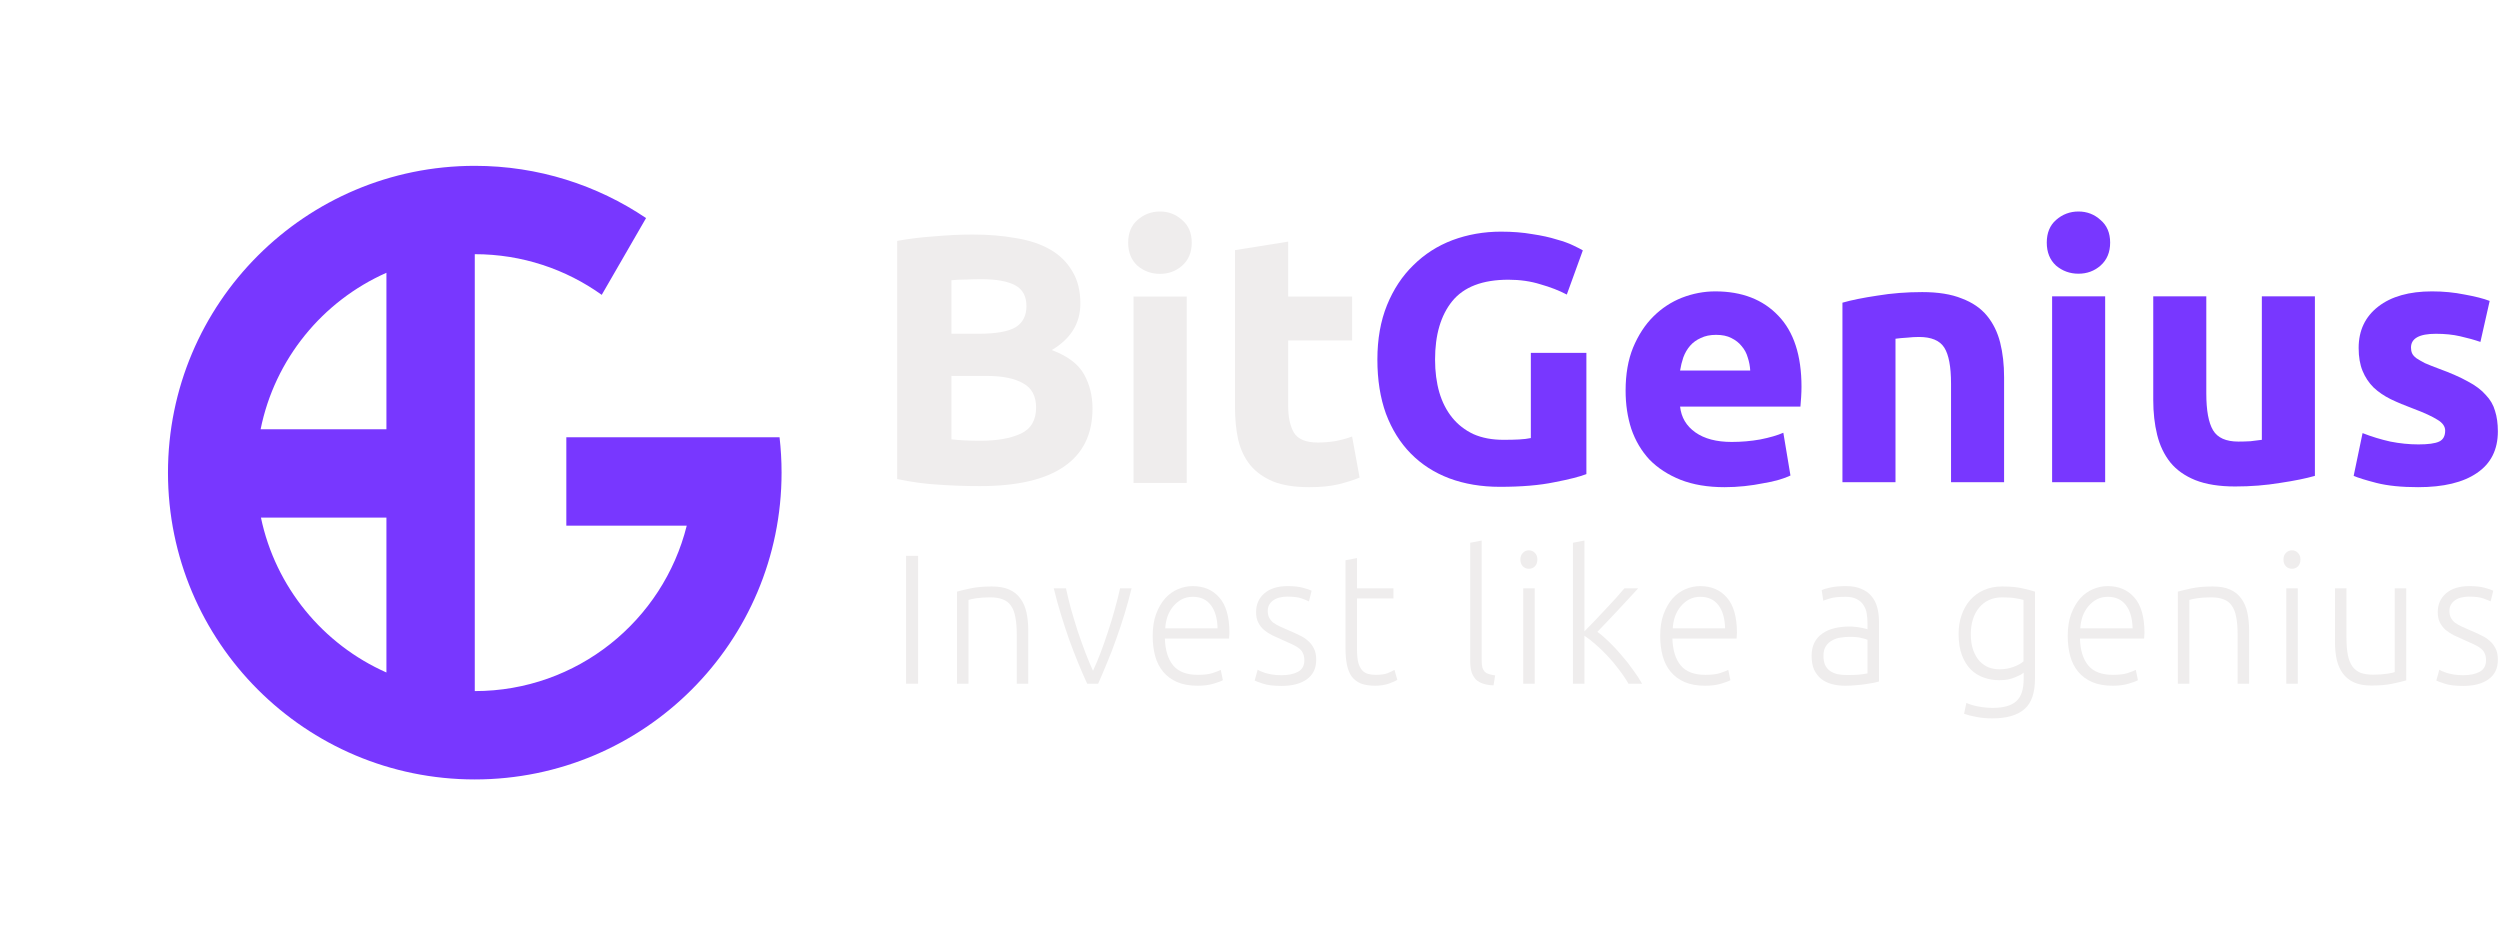
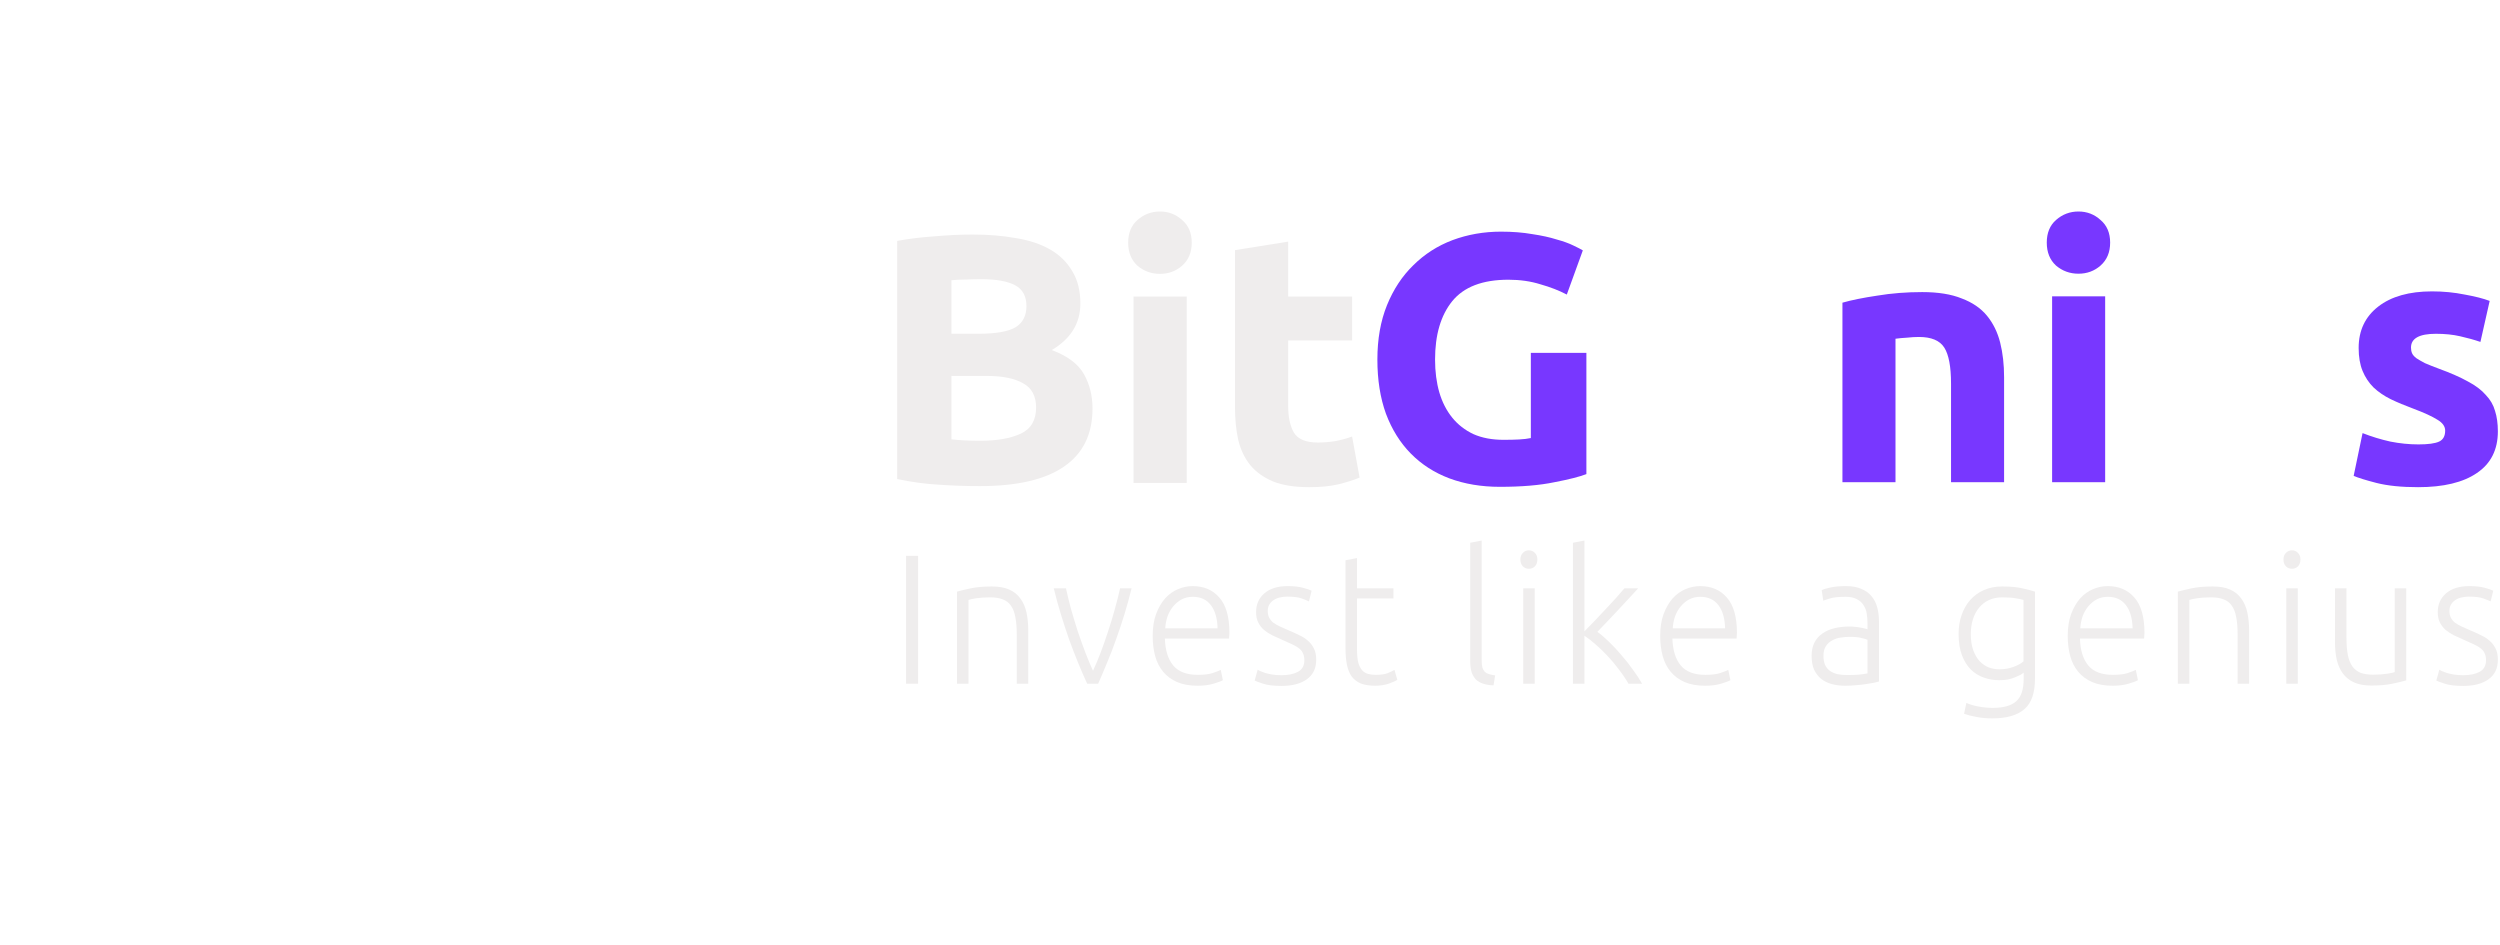
<svg xmlns="http://www.w3.org/2000/svg" width="603" height="228" viewBox="0 0 603 228" fill="none">
  <g filter="url(#filter0_d)">
-     <path fill-rule="evenodd" clip-rule="evenodd" d="M114.515 36C73.645 36 40.515 69.131 40.515 110C40.515 150.869 73.645 184 114.515 184C155.384 184 188.515 150.869 188.515 110C188.515 107.117 188.35 104.273 188.029 101.476H185.028H166.52H136.598V122.785H165.644C159.93 145.708 139.206 162.691 114.515 162.691V120.848V99.539V57.309C125.935 57.309 136.508 60.943 145.138 67.117L155.83 48.598C144.031 40.644 129.815 36 114.515 36ZM93.206 120.848V158.205C77.915 151.435 66.448 137.604 62.941 120.848H93.206ZM93.206 99.539H62.862C66.272 82.609 77.797 68.617 93.206 61.795V99.539Z" fill="#7837FF" />
-   </g>
+     </g>
  <path d="M363.829 67.467C357.588 67.467 353.065 69.201 350.26 72.667C347.511 76.077 346.137 80.766 346.137 86.733C346.137 89.632 346.481 92.274 347.168 94.661C347.855 96.991 348.885 99.009 350.26 100.714C351.634 102.419 353.351 103.754 355.412 104.72C357.474 105.63 359.878 106.084 362.626 106.084C364.115 106.084 365.375 106.056 366.405 105.999C367.493 105.942 368.438 105.829 369.239 105.658V85.114H382.637V114.353C381.034 114.978 378.457 115.632 374.907 116.314C371.358 117.053 366.978 117.422 361.768 117.422C357.302 117.422 353.237 116.74 349.573 115.376C345.966 114.012 342.874 112.023 340.297 109.409C337.721 106.795 335.717 103.584 334.286 99.776C332.912 95.968 332.225 91.621 332.225 86.733C332.225 81.789 332.998 77.413 334.543 73.605C336.089 69.797 338.208 66.586 340.899 63.972C343.59 61.301 346.738 59.284 350.345 57.92C354.01 56.556 357.903 55.874 362.025 55.874C364.831 55.874 367.35 56.073 369.583 56.47C371.873 56.811 373.82 57.238 375.423 57.749C377.083 58.204 378.428 58.687 379.459 59.198C380.547 59.71 381.32 60.108 381.778 60.392L377.913 71.048C376.081 70.082 373.963 69.257 371.558 68.576C369.211 67.837 366.634 67.467 363.829 67.467Z" fill="#7837FF" />
-   <path d="M392.096 94.235C392.096 90.257 392.697 86.79 393.9 83.835C395.159 80.823 396.791 78.322 398.795 76.333C400.799 74.344 403.089 72.838 405.665 71.815C408.299 70.792 410.99 70.281 413.738 70.281C420.151 70.281 425.218 72.241 428.939 76.162C432.661 80.027 434.521 85.739 434.521 93.297C434.521 94.036 434.493 94.86 434.436 95.769C434.378 96.622 434.321 97.389 434.264 98.071H405.236C405.522 100.685 406.753 102.76 408.929 104.294C411.105 105.829 414.025 106.596 417.689 106.596C420.036 106.596 422.326 106.397 424.559 105.999C426.849 105.544 428.71 105.004 430.141 104.379L431.859 114.694C431.172 115.035 430.256 115.376 429.111 115.717C427.966 116.058 426.678 116.342 425.246 116.57C423.872 116.854 422.384 117.081 420.78 117.252C419.177 117.422 417.574 117.507 415.971 117.507C411.906 117.507 408.356 116.911 405.322 115.717C402.345 114.524 399.854 112.904 397.85 110.858C395.904 108.755 394.444 106.283 393.47 103.442C392.554 100.6 392.096 97.531 392.096 94.235ZM422.155 89.376C422.097 88.296 421.897 87.245 421.553 86.222C421.267 85.199 420.78 84.289 420.093 83.494C419.464 82.698 418.633 82.045 417.603 81.533C416.63 81.022 415.399 80.766 413.91 80.766C412.479 80.766 411.248 81.022 410.217 81.533C409.187 81.988 408.328 82.613 407.641 83.409C406.954 84.204 406.41 85.142 406.009 86.222C405.665 87.245 405.408 88.296 405.236 89.376H422.155Z" fill="#7837FF" />
  <path d="M444.396 73.008C446.572 72.383 449.377 71.815 452.813 71.303C456.248 70.735 459.855 70.451 463.634 70.451C467.47 70.451 470.647 70.962 473.166 71.985C475.743 72.951 477.775 74.344 479.264 76.162C480.753 77.981 481.812 80.141 482.442 82.641C483.071 85.142 483.386 87.927 483.386 90.996V116.314H470.59V92.53C470.59 88.438 470.046 85.54 468.958 83.835C467.87 82.13 465.838 81.277 462.861 81.277C461.945 81.277 460.971 81.334 459.941 81.448C458.91 81.505 457.994 81.59 457.193 81.704V116.314H444.396V73.008Z" fill="#7837FF" />
  <path d="M507.765 116.314H494.969V71.474H507.765V116.314ZM508.967 58.516C508.967 60.846 508.194 62.694 506.649 64.057C505.16 65.365 503.385 66.018 501.324 66.018C499.263 66.018 497.459 65.365 495.913 64.057C494.425 62.694 493.681 60.846 493.681 58.516C493.681 56.186 494.425 54.368 495.913 53.061C497.459 51.697 499.263 51.015 501.324 51.015C503.385 51.015 505.16 51.697 506.649 53.061C508.194 54.368 508.967 56.186 508.967 58.516Z" fill="#7837FF" />
-   <path d="M558.354 114.779C556.178 115.405 553.373 115.973 549.938 116.484C546.503 117.053 542.896 117.337 539.117 117.337C535.281 117.337 532.075 116.825 529.498 115.802C526.979 114.779 524.975 113.359 523.487 111.54C521.998 109.665 520.939 107.448 520.309 104.891C519.679 102.333 519.364 99.52 519.364 96.451V71.474H532.161V94.917C532.161 99.009 532.704 101.964 533.792 103.783C534.88 105.601 536.913 106.51 539.89 106.51C540.806 106.51 541.779 106.482 542.81 106.425C543.84 106.312 544.756 106.198 545.558 106.084V71.474H558.354V114.779Z" fill="#7837FF" />
  <path d="M583.334 107.192C585.681 107.192 587.342 106.965 588.315 106.51C589.288 106.056 589.775 105.175 589.775 103.868C589.775 102.845 589.145 101.964 587.886 101.225C586.626 100.43 584.708 99.549 582.132 98.582C580.128 97.844 578.296 97.076 576.635 96.281C575.032 95.485 573.658 94.547 572.513 93.468C571.368 92.331 570.481 90.996 569.851 89.461C569.221 87.927 568.906 86.08 568.906 83.92C568.906 79.715 570.481 76.39 573.63 73.946C576.779 71.502 581.101 70.281 586.598 70.281C589.346 70.281 591.979 70.536 594.499 71.048C597.018 71.502 599.022 72.014 600.51 72.582L598.277 82.471C596.789 81.959 595.157 81.505 593.382 81.107C591.664 80.709 589.718 80.51 587.542 80.51C583.534 80.51 581.531 81.618 581.531 83.835C581.531 84.346 581.616 84.801 581.788 85.199C581.96 85.597 582.304 85.994 582.819 86.392C583.334 86.733 584.021 87.131 584.88 87.586C585.796 87.984 586.941 88.438 588.315 88.95C591.121 89.973 593.439 90.996 595.271 92.019C597.104 92.985 598.535 94.064 599.566 95.258C600.653 96.394 601.398 97.673 601.798 99.094C602.256 100.515 602.485 102.163 602.485 104.038C602.485 108.471 600.796 111.824 597.419 114.097C594.098 116.371 589.374 117.507 583.248 117.507C579.24 117.507 575.891 117.166 573.2 116.484C570.566 115.802 568.734 115.234 567.704 114.779L569.851 104.465C572.026 105.317 574.259 105.999 576.549 106.51C578.84 106.965 581.101 107.192 583.334 107.192Z" fill="#7837FF" />
  <path d="M236.295 117.251C233.022 117.251 229.749 117.137 226.476 116.909C223.261 116.738 219.902 116.282 216.399 115.542V58.108C219.155 57.596 222.17 57.225 225.443 56.997C228.716 56.712 231.759 56.57 234.573 56.57C238.363 56.57 241.837 56.855 244.995 57.425C248.21 57.937 250.967 58.849 253.264 60.16C255.56 61.47 257.341 63.208 258.604 65.373C259.925 67.481 260.585 70.102 260.585 73.236C260.585 77.965 258.288 81.697 253.694 84.432C257.484 85.856 260.068 87.794 261.446 90.244C262.824 92.694 263.513 95.457 263.513 98.534C263.513 104.744 261.216 109.417 256.623 112.55C252.086 115.684 245.311 117.251 236.295 117.251ZM229.491 90.671V105.969C230.467 106.083 231.529 106.169 232.678 106.226C233.826 106.283 235.09 106.311 236.468 106.311C240.487 106.311 243.732 105.742 246.201 104.602C248.67 103.462 249.904 101.354 249.904 98.278C249.904 95.543 248.871 93.605 246.804 92.466C244.736 91.269 241.779 90.671 237.932 90.671H229.491ZM229.491 80.501H236.037C240.171 80.501 243.129 79.988 244.909 78.962C246.689 77.879 247.579 76.17 247.579 73.834C247.579 71.441 246.66 69.76 244.823 68.792C242.985 67.823 240.286 67.339 236.726 67.339C235.578 67.339 234.343 67.367 233.022 67.424C231.702 67.424 230.525 67.481 229.491 67.595V80.501Z" fill="#EFEDED" />
  <path d="M286.242 116.482H273.408V71.526H286.242V116.482ZM287.447 58.536C287.447 60.872 286.672 62.724 285.122 64.091C283.629 65.401 281.849 66.057 279.782 66.057C277.714 66.057 275.906 65.401 274.355 64.091C272.862 62.724 272.116 60.872 272.116 58.536C272.116 56.2 272.862 54.376 274.355 53.066C275.906 51.698 277.714 51.015 279.782 51.015C281.849 51.015 283.629 51.698 285.122 53.066C286.672 54.376 287.447 56.2 287.447 58.536Z" fill="#EFEDED" />
  <path d="M297.875 60.331L310.709 58.279V71.526H326.126V82.124H310.709V97.936C310.709 100.614 311.168 102.75 312.087 104.346C313.063 105.941 314.987 106.739 317.858 106.739C319.236 106.739 320.643 106.625 322.078 106.397C323.571 106.112 324.92 105.742 326.126 105.286L327.935 115.2C326.385 115.827 324.662 116.368 322.767 116.824C320.872 117.279 318.547 117.507 315.79 117.507C312.288 117.507 309.388 117.052 307.091 116.14C304.794 115.171 302.957 113.861 301.579 112.208C300.2 110.499 299.224 108.448 298.65 106.055C298.133 103.662 297.875 101.012 297.875 98.106V60.331Z" fill="#EFEDED" />
  <path d="M218.543 134.07H221.443V164.909H218.543V134.07Z" fill="#EFEDED" />
  <path d="M230.827 142.704C231.652 142.466 232.76 142.199 234.153 141.903C235.547 141.606 237.252 141.458 239.271 141.458C240.948 141.458 242.341 141.71 243.45 142.214C244.587 142.718 245.483 143.445 246.137 144.395C246.819 145.314 247.302 146.427 247.587 147.732C247.871 149.038 248.013 150.476 248.013 152.049V164.909H245.241V152.983C245.241 151.352 245.128 149.972 244.9 148.845C244.701 147.717 244.346 146.798 243.834 146.086C243.351 145.374 242.697 144.869 241.872 144.573C241.076 144.246 240.067 144.083 238.844 144.083C237.537 144.083 236.399 144.157 235.433 144.306C234.495 144.454 233.883 144.587 233.599 144.706V164.909H230.827V142.704Z" fill="#EFEDED" />
  <path d="M263.636 161.794C264.233 160.519 264.844 159.065 265.469 157.433C266.095 155.772 266.692 154.066 267.261 152.316C267.858 150.536 268.398 148.756 268.881 146.976C269.393 145.166 269.819 143.475 270.16 141.903H272.932C272.421 144.009 271.852 146.086 271.227 148.133C270.601 150.18 269.933 152.182 269.222 154.14C268.54 156.098 267.815 157.982 267.047 159.792C266.308 161.602 265.583 163.307 264.872 164.909H262.228C261.489 163.307 260.75 161.602 260.011 159.792C259.272 157.982 258.547 156.098 257.836 154.14C257.154 152.182 256.5 150.18 255.874 148.133C255.249 146.086 254.68 144.009 254.168 141.903H257.111C257.452 143.475 257.864 145.166 258.348 146.976C258.859 148.756 259.4 150.536 259.968 152.316C260.565 154.066 261.177 155.772 261.802 157.433C262.427 159.065 263.039 160.519 263.636 161.794Z" fill="#EFEDED" />
  <path d="M278.027 153.384C278.027 151.366 278.297 149.616 278.837 148.133C279.406 146.62 280.131 145.359 281.012 144.35C281.922 143.341 282.946 142.6 284.083 142.125C285.248 141.621 286.443 141.369 287.665 141.369C290.366 141.369 292.512 142.288 294.105 144.128C295.725 145.967 296.535 148.8 296.535 152.627C296.535 152.865 296.521 153.102 296.493 153.339C296.493 153.577 296.478 153.799 296.45 154.007H280.97C281.055 156.825 281.723 158.991 282.974 160.504C284.225 162.017 286.215 162.773 288.944 162.773C290.451 162.773 291.645 162.625 292.527 162.328C293.408 162.032 294.048 161.78 294.446 161.572L294.957 164.064C294.559 164.301 293.806 164.583 292.697 164.909C291.617 165.236 290.338 165.399 288.859 165.399C286.926 165.399 285.277 165.102 283.912 164.509C282.548 163.916 281.425 163.085 280.543 162.017C279.662 160.949 279.022 159.688 278.624 158.234C278.226 156.751 278.027 155.134 278.027 153.384ZM293.678 151.559C293.621 149.156 293.081 147.287 292.058 145.952C291.034 144.617 289.584 143.95 287.708 143.95C286.713 143.95 285.817 144.157 285.021 144.573C284.253 144.988 283.571 145.552 282.974 146.264C282.405 146.946 281.951 147.747 281.609 148.667C281.297 149.586 281.112 150.551 281.055 151.559H293.678Z" fill="#EFEDED" />
  <path d="M309.109 162.862C310.701 162.862 312.009 162.595 313.033 162.061C314.085 161.498 314.611 160.563 314.611 159.258C314.611 158.635 314.511 158.101 314.312 157.656C314.141 157.211 313.843 156.81 313.417 156.454C312.99 156.098 312.421 155.757 311.711 155.431C311.028 155.104 310.175 154.719 309.152 154.274C308.328 153.918 307.546 153.562 306.806 153.206C306.067 152.82 305.413 152.39 304.845 151.915C304.276 151.411 303.821 150.818 303.48 150.135C303.139 149.453 302.968 148.622 302.968 147.643C302.968 145.774 303.637 144.261 304.973 143.104C306.337 141.947 308.2 141.369 310.559 141.369C312.066 141.369 313.303 141.502 314.269 141.769C315.264 142.036 315.961 142.273 316.359 142.481L315.719 145.062C315.378 144.884 314.795 144.647 313.971 144.35C313.175 144.053 311.995 143.905 310.431 143.905C309.806 143.905 309.209 143.979 308.64 144.128C308.1 144.246 307.617 144.454 307.19 144.751C306.764 145.018 306.423 145.374 306.167 145.819C305.911 146.234 305.783 146.753 305.783 147.376C305.783 147.999 305.897 148.533 306.124 148.978C306.352 149.423 306.679 149.824 307.105 150.18C307.56 150.506 308.1 150.818 308.726 151.114C309.379 151.411 310.119 151.737 310.943 152.093C311.796 152.449 312.606 152.82 313.374 153.206C314.17 153.562 314.866 154.007 315.464 154.541C316.061 155.045 316.544 155.668 316.913 156.41C317.283 157.122 317.468 158.027 317.468 159.124C317.468 161.201 316.714 162.773 315.208 163.841C313.729 164.909 311.696 165.443 309.109 165.443C307.176 165.443 305.698 165.265 304.674 164.909C303.651 164.583 302.968 164.331 302.627 164.153L303.352 161.527C303.438 161.587 303.622 161.691 303.907 161.839C304.191 161.958 304.575 162.106 305.058 162.284C305.541 162.432 306.11 162.566 306.764 162.684C307.446 162.803 308.228 162.862 309.109 162.862Z" fill="#EFEDED" />
  <path d="M327.308 141.903H336.093V144.35H327.308V156.588C327.308 157.893 327.407 158.961 327.606 159.792C327.834 160.593 328.146 161.216 328.544 161.661C328.942 162.106 329.426 162.403 329.994 162.551C330.563 162.699 331.188 162.773 331.871 162.773C333.036 162.773 333.974 162.64 334.685 162.373C335.396 162.076 335.95 161.809 336.348 161.572L337.031 163.975C336.633 164.242 335.936 164.553 334.941 164.909C333.946 165.236 332.866 165.399 331.7 165.399C330.335 165.399 329.184 165.221 328.246 164.865C327.336 164.479 326.597 163.916 326.028 163.174C325.488 162.403 325.104 161.453 324.877 160.326C324.649 159.198 324.536 157.863 324.536 156.321V135.138L327.308 134.604V141.903Z" fill="#EFEDED" />
  <path d="M360.241 165.31C359.303 165.28 358.478 165.147 357.767 164.909C357.085 164.702 356.502 164.375 356.019 163.93C355.564 163.456 355.209 162.862 354.953 162.15C354.725 161.409 354.612 160.489 354.612 159.391V130.911L357.384 130.377V159.302C357.384 160.014 357.44 160.593 357.554 161.038C357.696 161.453 357.895 161.794 358.151 162.061C358.407 162.299 358.734 162.477 359.132 162.595C359.558 162.714 360.056 162.818 360.625 162.907L360.241 165.31Z" fill="#EFEDED" />
  <path d="M370.172 164.909H367.4V141.903H370.172V164.909ZM370.812 134.96C370.812 135.643 370.613 136.192 370.215 136.607C369.817 136.993 369.333 137.186 368.765 137.186C368.196 137.186 367.713 136.993 367.315 136.607C366.917 136.192 366.718 135.643 366.718 134.96C366.718 134.278 366.917 133.744 367.315 133.358C367.713 132.943 368.196 132.735 368.765 132.735C369.333 132.735 369.817 132.943 370.215 133.358C370.613 133.744 370.812 134.278 370.812 134.96Z" fill="#EFEDED" />
  <path d="M385.282 152.405C386.163 153.028 387.101 153.829 388.096 154.808C389.12 155.787 390.115 156.855 391.081 158.012C392.076 159.139 393 160.311 393.853 161.527C394.735 162.714 395.474 163.841 396.071 164.909H392.787C392.105 163.723 391.323 162.566 390.442 161.438C389.589 160.281 388.679 159.198 387.712 158.19C386.774 157.181 385.822 156.261 384.855 155.431C383.917 154.6 383.021 153.903 382.168 153.339V164.909H379.397V130.911L382.168 130.377V152.271C382.879 151.559 383.675 150.743 384.557 149.824C385.438 148.904 386.319 147.969 387.201 147.02C388.11 146.071 388.963 145.151 389.759 144.261C390.555 143.371 391.238 142.585 391.806 141.903H395.133C394.479 142.615 393.74 143.416 392.915 144.306C392.091 145.196 391.223 146.13 390.314 147.109C389.432 148.058 388.551 148.993 387.67 149.913C386.788 150.832 385.992 151.663 385.282 152.405Z" fill="#EFEDED" />
  <path d="M400.441 153.384C400.441 151.366 400.711 149.616 401.251 148.133C401.82 146.62 402.544 145.359 403.426 144.35C404.336 143.341 405.359 142.6 406.496 142.125C407.662 141.621 408.856 141.369 410.079 141.369C412.779 141.369 414.926 142.288 416.518 144.128C418.138 145.967 418.949 148.8 418.949 152.627C418.949 152.865 418.935 153.102 418.906 153.339C418.906 153.577 418.892 153.799 418.863 154.007H403.383C403.468 156.825 404.137 158.991 405.388 160.504C406.638 162.017 408.629 162.773 411.358 162.773C412.865 162.773 414.059 162.625 414.94 162.328C415.821 162.032 416.461 161.78 416.859 161.572L417.371 164.064C416.973 164.301 416.219 164.583 415.111 164.909C414.03 165.236 412.751 165.399 411.273 165.399C409.339 165.399 407.69 165.102 406.326 164.509C404.961 163.916 403.838 163.085 402.957 162.017C402.075 160.949 401.436 159.688 401.038 158.234C400.64 156.751 400.441 155.134 400.441 153.384ZM416.092 151.559C416.035 149.156 415.494 147.287 414.471 145.952C413.447 144.617 411.998 143.95 410.121 143.95C409.126 143.95 408.231 144.157 407.434 144.573C406.667 144.988 405.985 145.552 405.388 146.264C404.819 146.946 404.364 147.747 404.023 148.667C403.71 149.586 403.525 150.551 403.468 151.559H416.092Z" fill="#EFEDED" />
  <path d="M445.533 162.818C446.614 162.818 447.552 162.788 448.348 162.729C449.173 162.64 449.869 162.536 450.438 162.417V154.318C450.125 154.17 449.627 154.022 448.945 153.873C448.263 153.695 447.325 153.606 446.13 153.606C445.448 153.606 444.737 153.666 443.998 153.784C443.259 153.873 442.577 154.096 441.951 154.452C441.326 154.778 440.814 155.238 440.416 155.831C440.018 156.425 439.819 157.211 439.819 158.19C439.819 159.05 439.947 159.777 440.203 160.37C440.487 160.964 440.871 161.438 441.354 161.794C441.866 162.15 442.463 162.417 443.145 162.595C443.856 162.744 444.652 162.818 445.533 162.818ZM445.278 141.369C446.728 141.369 447.95 141.591 448.945 142.036C449.969 142.451 450.793 143.045 451.419 143.816C452.044 144.558 452.499 145.448 452.783 146.486C453.067 147.524 453.21 148.652 453.21 149.868V164.375C452.925 164.464 452.513 164.568 451.973 164.687C451.433 164.776 450.807 164.88 450.097 164.998C449.386 165.117 448.59 165.206 447.708 165.265C446.855 165.354 445.974 165.399 445.064 165.399C443.899 165.399 442.818 165.265 441.823 164.998C440.857 164.731 440.004 164.316 439.265 163.752C438.554 163.159 437.985 162.417 437.559 161.527C437.161 160.608 436.962 159.495 436.962 158.19C436.962 156.944 437.189 155.876 437.644 154.986C438.099 154.096 438.739 153.369 439.563 152.805C440.388 152.212 441.368 151.782 442.506 151.515C443.643 151.248 444.88 151.114 446.216 151.114C446.614 151.114 447.026 151.144 447.452 151.203C447.907 151.233 448.334 151.292 448.732 151.381C449.158 151.441 449.514 151.515 449.798 151.604C450.111 151.663 450.324 151.722 450.438 151.782V150.358C450.438 149.557 450.381 148.785 450.267 148.044C450.153 147.272 449.898 146.59 449.499 145.997C449.13 145.374 448.59 144.884 447.879 144.528C447.197 144.142 446.287 143.95 445.15 143.95C443.529 143.95 442.321 144.068 441.525 144.306C440.729 144.543 440.146 144.736 439.776 144.884L439.393 142.348C439.876 142.11 440.615 141.888 441.61 141.68C442.634 141.472 443.856 141.369 445.278 141.369Z" fill="#EFEDED" />
  <path d="M488.107 162.239C487.937 162.388 487.681 162.566 487.34 162.773C486.999 162.951 486.572 163.144 486.061 163.352C485.577 163.56 485.009 163.738 484.355 163.886C483.729 164.005 483.018 164.064 482.222 164.064C480.943 164.064 479.706 163.856 478.512 163.441C477.318 163.026 476.266 162.373 475.357 161.483C474.475 160.593 473.764 159.451 473.224 158.056C472.684 156.632 472.414 154.912 472.414 152.894C472.414 151.263 472.656 149.75 473.139 148.355C473.622 146.961 474.305 145.759 475.186 144.751C476.096 143.712 477.19 142.911 478.47 142.348C479.777 141.754 481.242 141.458 482.862 141.458C484.909 141.458 486.544 141.606 487.766 141.903C489.017 142.17 490.041 142.437 490.837 142.704V163.708C490.837 167.149 489.984 169.597 488.278 171.05C486.572 172.534 483.999 173.275 480.559 173.275C479.138 173.275 477.844 173.157 476.679 172.919C475.541 172.712 474.56 172.46 473.736 172.163L474.29 169.537C474.973 169.864 475.897 170.146 477.062 170.383C478.256 170.62 479.45 170.739 480.645 170.739C483.26 170.739 485.151 170.205 486.316 169.137C487.51 168.099 488.107 166.304 488.107 163.752V162.239ZM488.065 144.706C487.582 144.558 486.956 144.424 486.188 144.306C485.421 144.157 484.326 144.083 482.905 144.083C481.711 144.083 480.645 144.306 479.706 144.751C478.797 145.166 478.015 145.774 477.361 146.575C476.707 147.346 476.209 148.281 475.868 149.379C475.527 150.447 475.357 151.633 475.357 152.939C475.357 154.452 475.556 155.757 475.954 156.855C476.352 157.923 476.863 158.798 477.489 159.48C478.143 160.163 478.882 160.667 479.706 160.993C480.531 161.29 481.37 161.438 482.222 161.438C483.473 161.438 484.611 161.246 485.634 160.86C486.686 160.474 487.496 160.029 488.065 159.525V144.706Z" fill="#EFEDED" />
  <path d="M498.737 153.384C498.737 151.366 499.007 149.616 499.547 148.133C500.115 146.62 500.84 145.359 501.722 144.35C502.631 143.341 503.655 142.6 504.792 142.125C505.958 141.621 507.152 141.369 508.374 141.369C511.075 141.369 513.222 142.288 514.814 144.128C516.434 145.967 517.245 148.8 517.245 152.627C517.245 152.865 517.23 153.102 517.202 153.339C517.202 153.577 517.188 153.799 517.159 154.007H501.679C501.764 156.825 502.432 158.991 503.683 160.504C504.934 162.017 506.924 162.773 509.654 162.773C511.161 162.773 512.355 162.625 513.236 162.328C514.117 162.032 514.757 161.78 515.155 161.572L515.667 164.064C515.269 164.301 514.515 164.583 513.407 164.909C512.326 165.236 511.047 165.399 509.568 165.399C507.635 165.399 505.986 165.102 504.622 164.509C503.257 163.916 502.134 163.085 501.253 162.017C500.371 160.949 499.732 159.688 499.334 158.234C498.936 156.751 498.737 155.134 498.737 153.384ZM514.387 151.559C514.33 149.156 513.79 147.287 512.767 145.952C511.743 144.617 510.293 143.95 508.417 143.95C507.422 143.95 506.526 144.157 505.73 144.573C504.963 144.988 504.28 145.552 503.683 146.264C503.115 146.946 502.66 147.747 502.319 148.667C502.006 149.586 501.821 150.551 501.764 151.559H514.387Z" fill="#EFEDED" />
  <path d="M525.298 142.704C526.123 142.466 527.231 142.199 528.625 141.903C530.018 141.606 531.723 141.458 533.742 141.458C535.419 141.458 536.812 141.71 537.921 142.214C539.058 142.718 539.954 143.445 540.608 144.395C541.29 145.314 541.774 146.427 542.058 147.732C542.342 149.038 542.484 150.476 542.484 152.049V164.909H539.712V152.983C539.712 151.352 539.599 149.972 539.371 148.845C539.172 147.717 538.817 146.798 538.305 146.086C537.822 145.374 537.168 144.869 536.343 144.573C535.547 144.246 534.538 144.083 533.316 144.083C532.008 144.083 530.871 144.157 529.904 144.306C528.966 144.454 528.354 144.587 528.07 144.706V164.909H525.298V142.704Z" fill="#EFEDED" />
  <path d="M554.226 164.909H551.454V141.903H554.226V164.909ZM554.866 134.96C554.866 135.643 554.667 136.192 554.269 136.607C553.871 136.993 553.387 137.186 552.819 137.186C552.25 137.186 551.767 136.993 551.369 136.607C550.971 136.192 550.772 135.643 550.772 134.96C550.772 134.278 550.971 133.744 551.369 133.358C551.767 132.943 552.25 132.735 552.819 132.735C553.387 132.735 553.871 132.943 554.269 133.358C554.667 133.744 554.866 134.278 554.866 134.96Z" fill="#EFEDED" />
  <path d="M580.381 164.108C579.556 164.346 578.447 164.613 577.054 164.909C575.661 165.206 573.955 165.354 571.937 165.354C570.288 165.354 568.909 165.102 567.8 164.598C566.692 164.094 565.796 163.382 565.114 162.462C564.431 161.542 563.934 160.43 563.621 159.124C563.337 157.819 563.195 156.38 563.195 154.808V141.903H565.967V153.873C565.967 155.505 566.08 156.884 566.308 158.012C566.535 159.139 566.905 160.059 567.417 160.771C567.928 161.453 568.582 161.958 569.378 162.284C570.203 162.581 571.198 162.729 572.363 162.729C573.671 162.729 574.808 162.655 575.775 162.506C576.742 162.358 577.353 162.225 577.609 162.106V141.903H580.381V164.108Z" fill="#EFEDED" />
  <path d="M594.127 162.862C595.719 162.862 597.027 162.595 598.05 162.061C599.102 161.498 599.628 160.563 599.628 159.258C599.628 158.635 599.529 158.101 599.33 157.656C599.159 157.211 598.86 156.81 598.434 156.454C598.008 156.098 597.439 155.757 596.728 155.431C596.046 155.104 595.193 154.719 594.169 154.274C593.345 153.918 592.563 153.562 591.824 153.206C591.085 152.82 590.431 152.39 589.862 151.915C589.294 151.411 588.839 150.818 588.498 150.135C588.156 149.453 587.986 148.622 587.986 147.643C587.986 145.774 588.654 144.261 589.99 143.104C591.355 141.947 593.217 141.369 595.577 141.369C597.084 141.369 598.32 141.502 599.287 141.769C600.282 142.036 600.979 142.273 601.377 142.481L600.737 145.062C600.396 144.884 599.813 144.647 598.988 144.35C598.192 144.053 597.012 143.905 595.449 143.905C594.823 143.905 594.226 143.979 593.658 144.128C593.118 144.246 592.634 144.454 592.208 144.751C591.781 145.018 591.44 145.374 591.184 145.819C590.928 146.234 590.8 146.753 590.8 147.376C590.8 147.999 590.914 148.533 591.142 148.978C591.369 149.423 591.696 149.824 592.122 150.18C592.577 150.506 593.118 150.818 593.743 151.114C594.397 151.411 595.136 151.737 595.961 152.093C596.813 152.449 597.624 152.82 598.391 153.206C599.187 153.562 599.884 154.007 600.481 154.541C601.078 155.045 601.561 155.668 601.931 156.41C602.3 157.122 602.485 158.027 602.485 159.124C602.485 161.201 601.732 162.773 600.225 163.841C598.747 164.909 596.714 165.443 594.127 165.443C592.194 165.443 590.715 165.265 589.692 164.909C588.668 164.583 587.986 164.331 587.645 164.153L588.37 161.527C588.455 161.587 588.64 161.691 588.924 161.839C589.208 161.958 589.592 162.106 590.076 162.284C590.559 162.432 591.127 162.566 591.781 162.684C592.464 162.803 593.245 162.862 594.127 162.862Z" fill="#EFEDED" />
  <defs>
    <filter id="filter0_d" x="0.515" y="0" width="228" height="228" filterUnits="userSpaceOnUse" color-interpolation-filters="sRGB">
      <feFlood flood-opacity="0" result="BackgroundImageFix" />
      <feColorMatrix in="SourceAlpha" type="matrix" values="0 0 0 0 0 0 0 0 0 0 0 0 0 0 0 0 0 0 127 0" result="hardAlpha" />
      <feOffset dy="4" />
      <feGaussianBlur stdDeviation="20" />
      <feComposite in2="hardAlpha" operator="out" />
      <feColorMatrix type="matrix" values="0 0 0 0 0.38 0 0 0 0 0 0 0 0 0 1 0 0 0 0.6 0" />
      <feBlend mode="normal" in2="BackgroundImageFix" result="effect1_dropShadow" />
      <feBlend mode="normal" in="SourceGraphic" in2="effect1_dropShadow" result="shape" />
    </filter>
  </defs>
</svg>